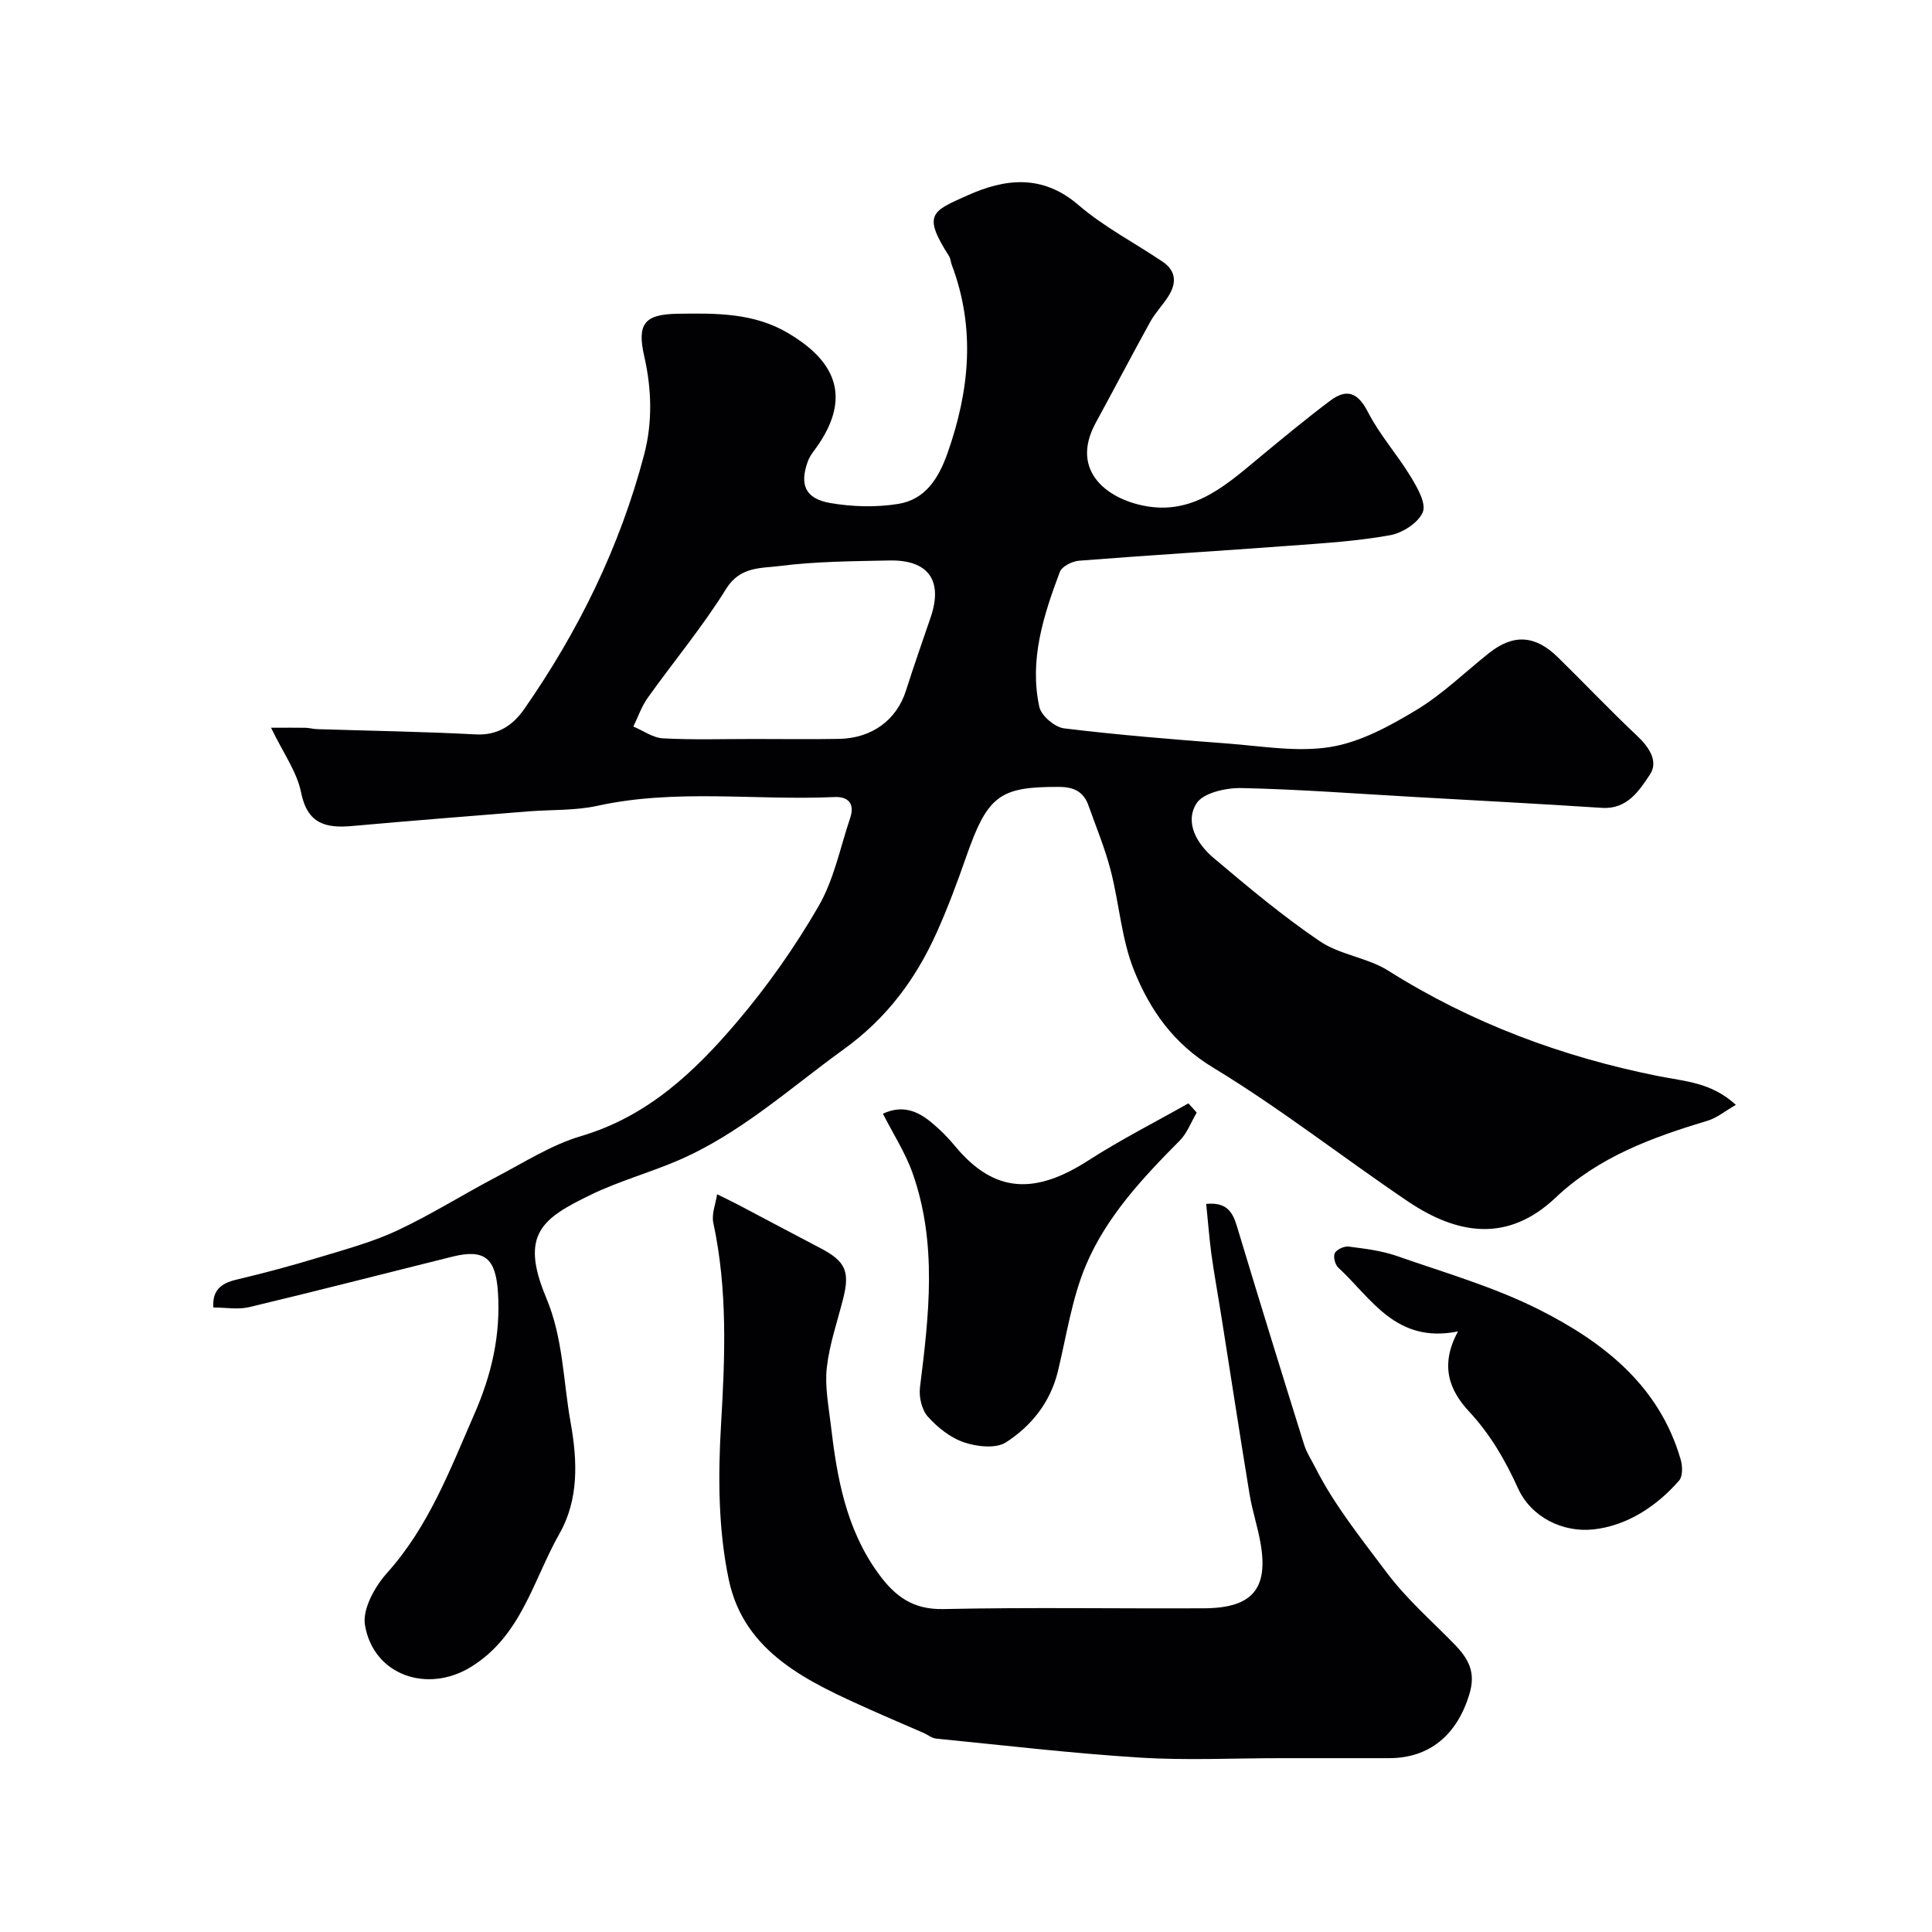
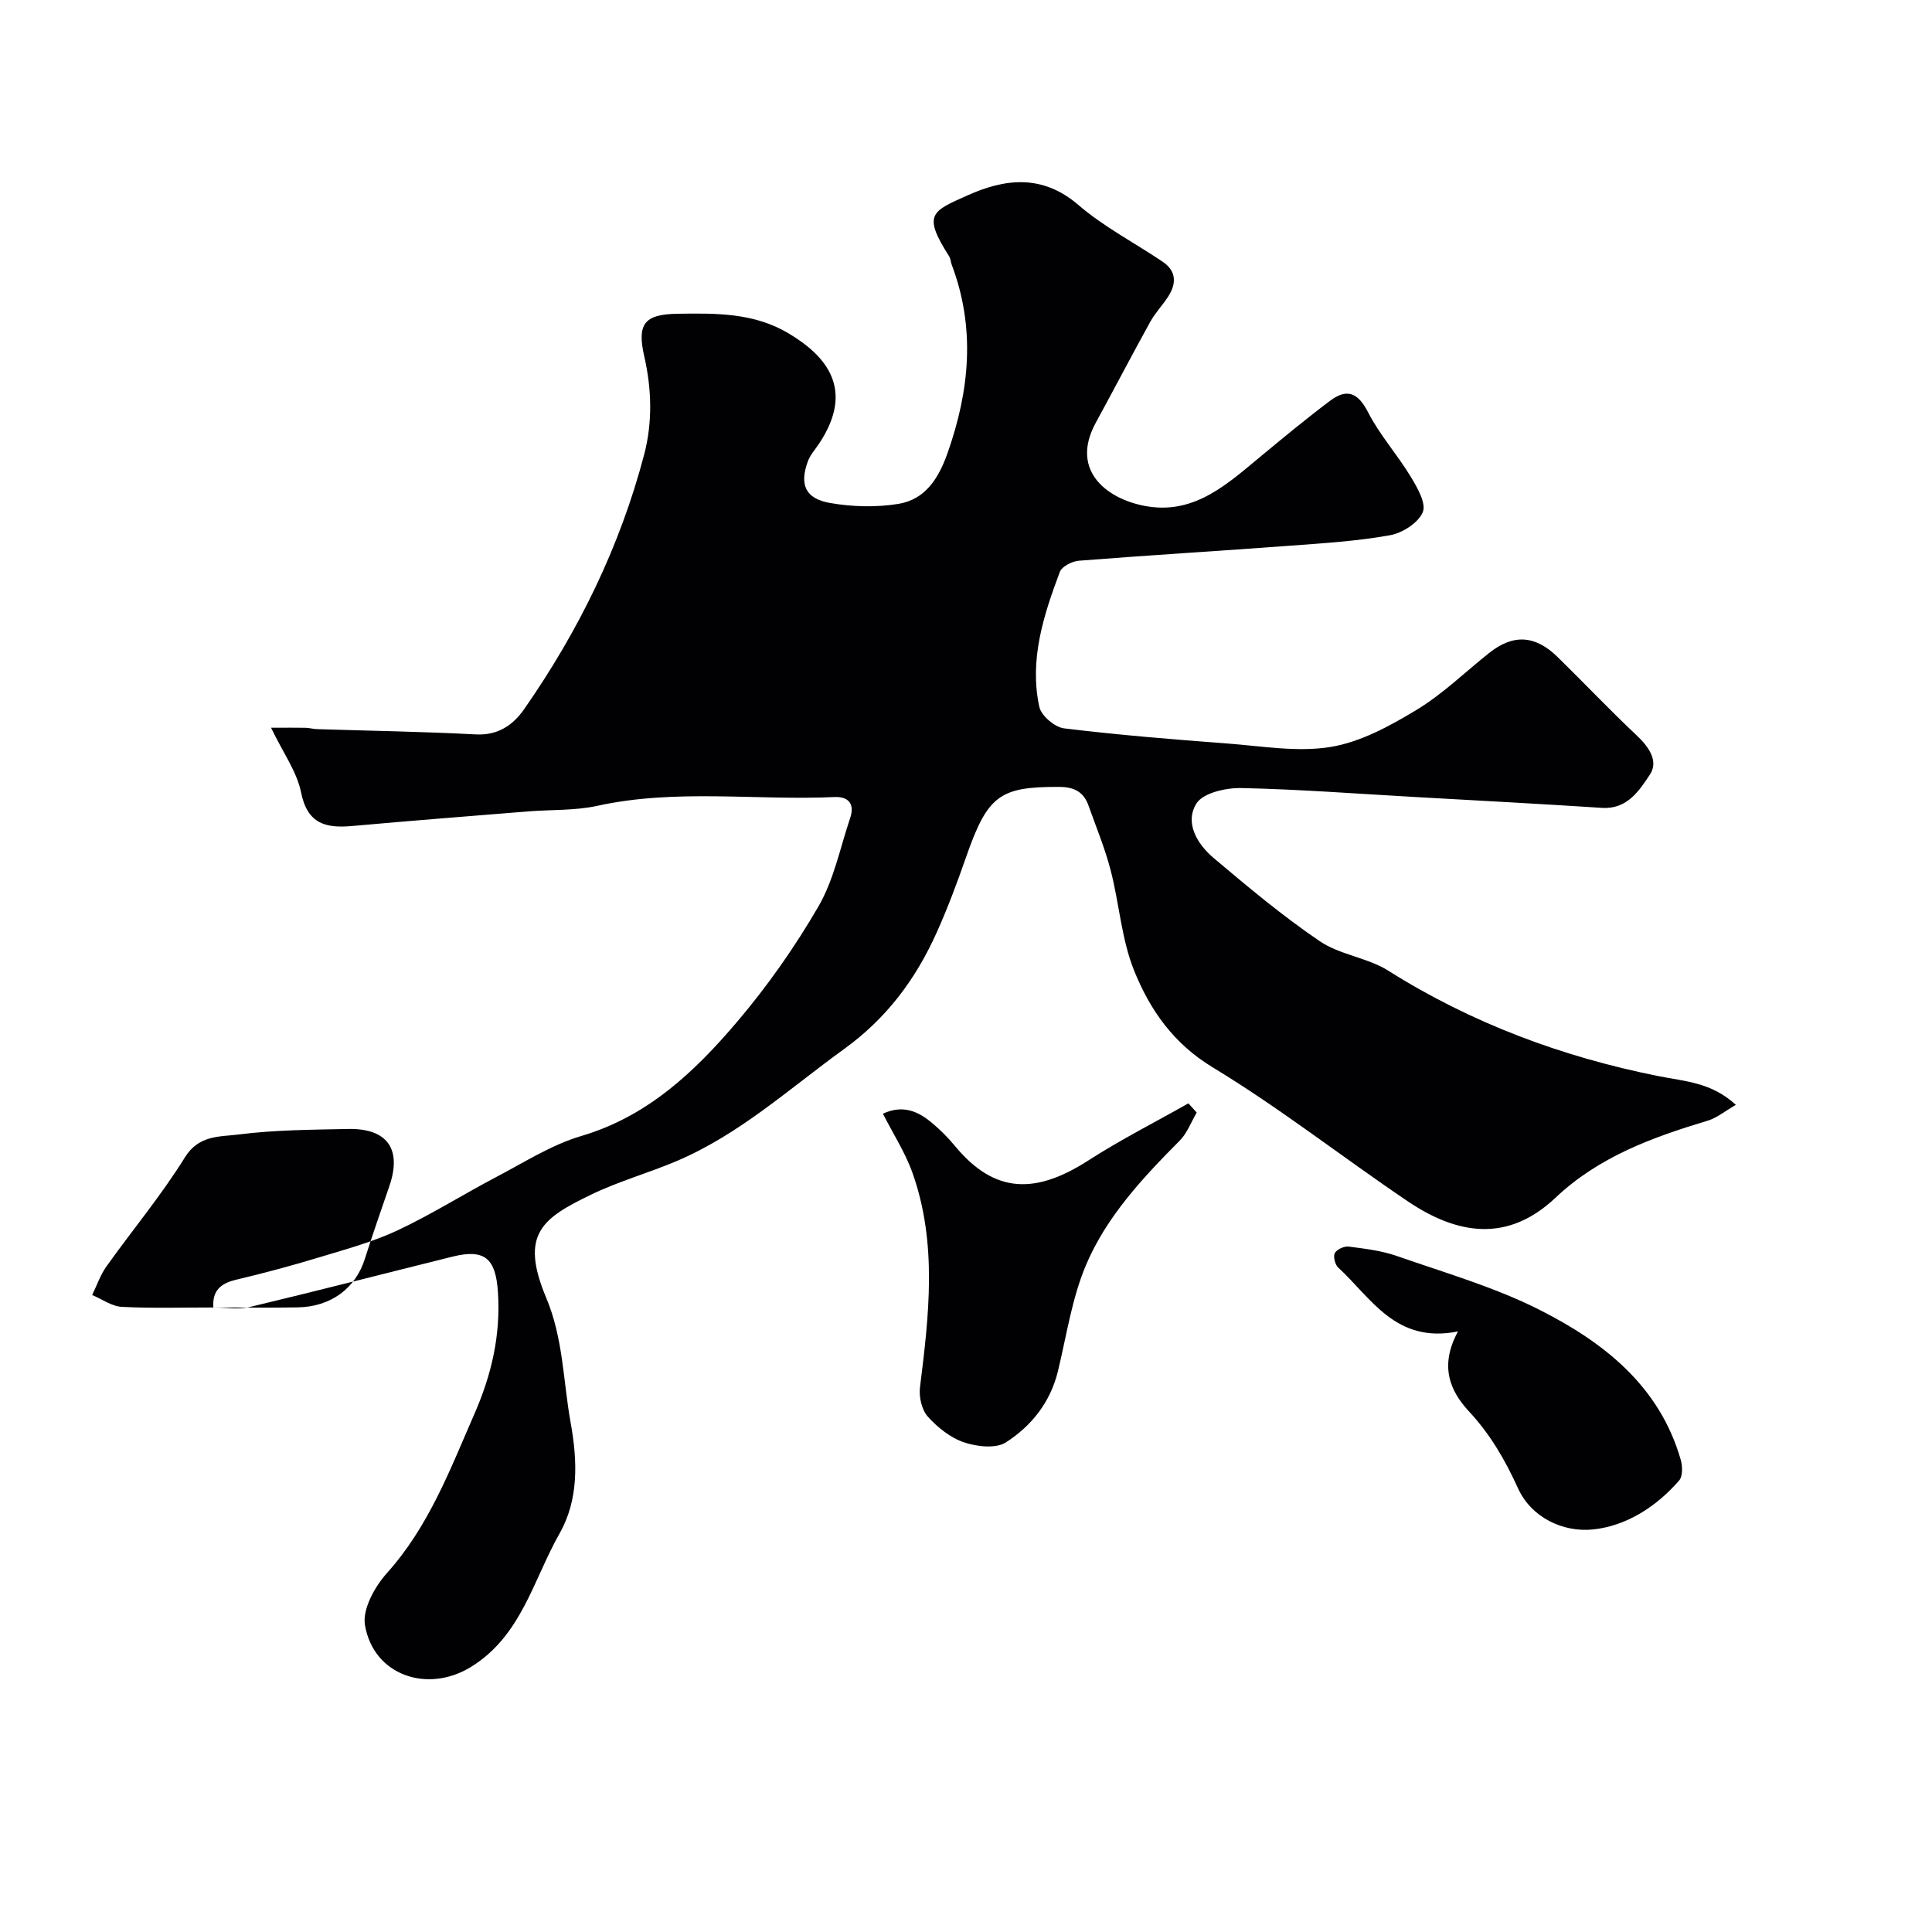
<svg xmlns="http://www.w3.org/2000/svg" enable-background="new 0 0 400 400" viewBox="0 0 400 400">
  <g fill="#010103">
-     <path d="m44.17 270.7c-.24-3.55 1.57-5 4.73-5.75 5.83-1.38 11.62-2.94 17.35-4.68 5.43-1.65 10.98-3.15 16.09-5.55 7.02-3.3 13.63-7.48 20.51-11.09 5.74-3.01 11.36-6.62 17.49-8.43 13.72-4.05 23.46-13.28 32.23-23.6 6.32-7.43 12.01-15.53 16.9-23.97 3.19-5.51 4.48-12.13 6.55-18.28.97-2.88-.31-4.46-3.25-4.33-16.36.74-32.82-1.76-49.11 1.82-4.62 1.01-9.51.77-14.28 1.15-12.13.98-24.27 1.93-36.4 3.02-5.49.5-9.33-.38-10.65-6.96-.85-4.25-3.68-8.11-6.21-13.38 3.23 0 5.17-.03 7.11.01.82.02 1.64.26 2.46.28 10.93.35 21.88.51 32.8 1.09 4.62.25 7.74-1.94 10.04-5.24 11.25-16.15 19.83-33.63 24.84-52.71 1.75-6.68 1.56-13.56.02-20.3s0-8.74 6.9-8.84c7.93-.12 15.8-.22 22.96 4.05 7.71 4.6 13.86 11.51 6.34 22.83-.81 1.22-1.87 2.37-2.35 3.72-1.73 4.78-.52 7.67 4.58 8.57 4.6.81 9.55.94 14.15.2 5.6-.91 8.35-5.25 10.23-10.58 4.55-12.95 5.79-25.81.86-38.9-.23-.61-.25-1.33-.59-1.85-5.53-8.67-3.51-9.25 3.82-12.54 7.74-3.48 15.49-4.46 22.97 1.97 5.27 4.53 11.6 7.82 17.42 11.73 2.92 1.96 2.93 4.56 1.14 7.3-1.16 1.78-2.67 3.35-3.69 5.2-3.83 6.93-7.49 13.95-11.28 20.9-5.52 10.14 2.77 16.09 10.96 17.32 9.82 1.48 16.54-4.88 23.4-10.55 4.67-3.86 9.34-7.73 14.18-11.36 3.46-2.6 5.76-1.71 7.85 2.38 2.42 4.72 6.08 8.78 8.84 13.35 1.36 2.24 3.25 5.53 2.49 7.34-.92 2.2-4.2 4.31-6.76 4.77-6.76 1.22-13.68 1.65-20.55 2.16-14.62 1.09-29.26 1.97-43.88 3.12-1.41.11-3.52 1.18-3.95 2.31-3.38 9-6.36 18.21-4.25 27.95.4 1.83 3.2 4.22 5.13 4.45 11.25 1.37 22.56 2.29 33.87 3.14 7.11.54 14.42 1.83 21.3.71 6.18-1.01 12.22-4.31 17.71-7.62 5.43-3.27 10.08-7.82 15.08-11.81 4.99-3.98 9.54-3.77 14.23.82 5.48 5.36 10.75 10.94 16.33 16.19 2.55 2.39 4.62 5.36 2.76 8.15-2.2 3.29-4.68 7.22-9.92 6.88-13.01-.85-26.04-1.53-39.06-2.27-11.87-.67-23.73-1.58-35.61-1.83-3.18-.07-7.9.99-9.28 3.18-2.51 3.99.15 8.42 3.53 11.28 7.12 6.01 14.3 12.03 22 17.25 4.17 2.83 9.86 3.38 14.16 6.09 17.27 10.89 36.05 17.86 55.91 21.83 5.49 1.1 11.01 1.28 16.07 5.96-2.19 1.25-3.9 2.7-5.88 3.29-11.44 3.44-22.52 7.48-31.44 15.92-9.95 9.42-20.41 7.65-30.65.73-13.52-9.14-26.42-19.27-40.35-27.71-8.18-4.96-12.98-11.92-16.24-19.97-2.65-6.53-3.09-13.94-4.89-20.86-1.18-4.55-3-8.93-4.58-13.37-1.01-2.86-3-3.85-6.1-3.86-12.35-.05-14.8 1.78-19.29 14.66-1.82 5.22-3.76 10.42-6.02 15.45-4.35 9.67-10.31 17.75-19.27 24.22-11.26 8.14-21.57 17.6-34.55 23.12-5.82 2.47-11.99 4.19-17.67 6.93-10.17 4.91-14.93 8.16-9.37 21.4 3.53 8.41 3.5 17.19 5.05 25.82 1.45 8.02 1.68 15.98-2.3 22.99-5.45 9.6-7.88 21.22-18.4 27.65-8.97 5.48-20.12 1.7-21.88-8.71-.55-3.29 2.03-7.95 4.55-10.76 8.65-9.63 13.04-21.36 18.09-32.9 3.58-8.18 5.48-16.36 4.89-25.3-.46-6.91-2.68-8.98-9.39-7.32-14.03 3.48-28.02 7.1-42.08 10.45-2.34.56-4.91.08-7.45.08zm112.05-117.7c5.82 0 11.64.08 17.46-.02 6.89-.12 11.98-3.95 13.9-10.02 1.61-5.09 3.39-10.12 5.11-15.17 2.58-7.59-.46-11.91-8.56-11.75-7.59.16-15.23.19-22.73 1.15-3.82.49-8.17.06-11.06 4.72-4.88 7.87-10.87 15.04-16.26 22.6-1.26 1.77-1.98 3.93-2.95 5.91 2.04.85 4.05 2.34 6.14 2.45 6.3.33 12.63.12 18.95.13z" />
-     <path d="m249.73 249.26c4.12-.41 5.44 1.55 6.35 4.58 4.54 15.1 9.21 30.17 13.91 45.22.52 1.67 1.53 3.2 2.33 4.78 3.97 7.83 9.42 14.57 14.65 21.57 4.21 5.63 9.26 10 13.98 14.83 3.15 3.22 4.68 5.98 3.23 10.66-2.56 8.29-8.18 13.1-16.6 13.11-7.5 0-15 0-22.5 0-9.7 0-19.43.49-29.09-.12-14.08-.88-28.12-2.54-42.17-3.93-.9-.09-1.72-.79-2.6-1.18-3.69-1.61-7.39-3.17-11.06-4.82-12.77-5.73-26.07-11.72-29.27-26.89-2.19-10.36-2.24-21.42-1.61-32.07.83-14.07 1.39-27.96-1.6-41.84-.39-1.83.5-3.93.79-5.9 1.51.75 3.03 1.47 4.52 2.25 5.61 2.95 11.2 5.95 16.82 8.88 5.25 2.74 6.2 4.82 4.74 10.55-1.2 4.73-2.83 9.41-3.37 14.22-.43 3.85.36 7.86.82 11.77 1.27 10.91 3.13 21.6 9.86 30.85 3.43 4.72 7.13 7.49 13.45 7.36 17.99-.39 35.99-.07 53.99-.16 10-.05 13.37-4.05 11.66-13.61-.6-3.36-1.69-6.63-2.25-10-1.99-12.08-3.83-24.18-5.75-36.27-.71-4.52-1.54-9.02-2.17-13.55-.44-3.39-.7-6.8-1.06-10.29z" />
+     <path d="m44.17 270.7c-.24-3.55 1.57-5 4.73-5.75 5.83-1.38 11.62-2.94 17.35-4.68 5.43-1.65 10.98-3.15 16.09-5.55 7.02-3.3 13.63-7.48 20.51-11.09 5.74-3.01 11.36-6.62 17.49-8.43 13.72-4.05 23.46-13.28 32.23-23.6 6.32-7.43 12.01-15.53 16.9-23.97 3.19-5.51 4.48-12.13 6.55-18.28.97-2.88-.31-4.46-3.25-4.33-16.36.74-32.82-1.76-49.11 1.82-4.62 1.01-9.51.77-14.28 1.15-12.13.98-24.27 1.93-36.4 3.02-5.49.5-9.33-.38-10.65-6.96-.85-4.25-3.68-8.11-6.21-13.38 3.23 0 5.17-.03 7.11.01.82.02 1.64.26 2.46.28 10.93.35 21.88.51 32.8 1.09 4.62.25 7.74-1.94 10.04-5.24 11.25-16.15 19.83-33.63 24.84-52.71 1.75-6.68 1.56-13.56.02-20.3s0-8.74 6.9-8.84c7.93-.12 15.8-.22 22.96 4.05 7.71 4.6 13.86 11.51 6.34 22.83-.81 1.22-1.87 2.37-2.35 3.72-1.73 4.78-.52 7.67 4.58 8.57 4.6.81 9.55.94 14.15.2 5.6-.91 8.35-5.25 10.23-10.58 4.55-12.95 5.79-25.81.86-38.9-.23-.61-.25-1.33-.59-1.85-5.53-8.67-3.51-9.25 3.82-12.54 7.74-3.48 15.49-4.46 22.97 1.97 5.27 4.53 11.6 7.82 17.42 11.73 2.92 1.96 2.93 4.56 1.14 7.3-1.16 1.78-2.67 3.35-3.69 5.2-3.83 6.93-7.49 13.95-11.28 20.9-5.52 10.14 2.77 16.09 10.96 17.32 9.82 1.48 16.54-4.88 23.4-10.55 4.67-3.86 9.34-7.73 14.18-11.36 3.46-2.6 5.76-1.71 7.85 2.38 2.42 4.72 6.08 8.78 8.84 13.35 1.36 2.24 3.25 5.53 2.49 7.34-.92 2.2-4.2 4.31-6.76 4.77-6.76 1.22-13.68 1.65-20.55 2.16-14.62 1.09-29.26 1.97-43.88 3.12-1.41.11-3.52 1.18-3.95 2.31-3.38 9-6.36 18.21-4.25 27.95.4 1.83 3.2 4.22 5.13 4.45 11.25 1.37 22.56 2.29 33.87 3.14 7.11.54 14.42 1.83 21.3.71 6.18-1.01 12.22-4.31 17.71-7.62 5.43-3.27 10.08-7.82 15.08-11.81 4.99-3.98 9.54-3.77 14.23.82 5.48 5.36 10.75 10.94 16.33 16.19 2.55 2.39 4.62 5.36 2.76 8.15-2.2 3.29-4.68 7.22-9.92 6.88-13.01-.85-26.04-1.53-39.06-2.27-11.87-.67-23.73-1.58-35.61-1.83-3.18-.07-7.9.99-9.28 3.18-2.51 3.99.15 8.42 3.53 11.28 7.12 6.01 14.3 12.03 22 17.25 4.17 2.83 9.86 3.38 14.16 6.09 17.27 10.89 36.05 17.86 55.91 21.83 5.49 1.1 11.01 1.28 16.07 5.96-2.19 1.25-3.9 2.7-5.88 3.29-11.44 3.44-22.52 7.48-31.44 15.92-9.95 9.42-20.41 7.65-30.65.73-13.52-9.14-26.42-19.27-40.35-27.71-8.18-4.96-12.98-11.92-16.24-19.97-2.65-6.53-3.09-13.94-4.89-20.86-1.18-4.55-3-8.93-4.58-13.37-1.01-2.86-3-3.85-6.1-3.86-12.35-.05-14.8 1.78-19.29 14.66-1.82 5.22-3.76 10.42-6.02 15.45-4.35 9.67-10.31 17.75-19.27 24.22-11.26 8.14-21.57 17.6-34.55 23.12-5.82 2.47-11.99 4.19-17.67 6.93-10.17 4.91-14.93 8.16-9.37 21.4 3.53 8.41 3.5 17.19 5.05 25.82 1.45 8.02 1.68 15.98-2.3 22.99-5.45 9.6-7.88 21.22-18.4 27.65-8.97 5.48-20.12 1.7-21.88-8.71-.55-3.29 2.03-7.95 4.55-10.76 8.65-9.63 13.04-21.36 18.09-32.9 3.58-8.18 5.48-16.36 4.89-25.3-.46-6.91-2.68-8.98-9.39-7.32-14.03 3.48-28.02 7.1-42.08 10.45-2.34.56-4.91.08-7.45.08zc5.82 0 11.64.08 17.46-.02 6.89-.12 11.98-3.95 13.9-10.02 1.61-5.09 3.39-10.12 5.11-15.17 2.58-7.59-.46-11.91-8.56-11.75-7.59.16-15.23.19-22.73 1.15-3.82.49-8.17.06-11.06 4.72-4.88 7.87-10.87 15.04-16.26 22.6-1.26 1.77-1.98 3.93-2.95 5.91 2.04.85 4.05 2.34 6.14 2.45 6.3.33 12.63.12 18.95.13z" />
    <path d="m247.77 230.34c-1.15 1.95-1.96 4.23-3.5 5.79-7.67 7.72-15.17 15.73-19.42 25.77-2.93 6.92-4.03 14.62-5.82 22-1.56 6.44-5.5 11.34-10.77 14.73-2.09 1.34-6.02.89-8.68-.01-2.81-.95-5.47-3.08-7.49-5.33-1.26-1.41-1.86-4.08-1.62-6.04 1.86-14.89 3.62-29.77-1.52-44.34-1.49-4.23-4-8.09-6.15-12.33 4-1.87 7.15-.58 9.98 1.76 1.79 1.47 3.46 3.14 4.94 4.93 8.3 10.04 16.82 9.94 27.69 2.94 6.65-4.28 13.74-7.87 20.63-11.77.58.63 1.15 1.26 1.73 1.9z" />
    <path d="m301.86 275.66c-12.92 2.59-17.94-6.92-24.8-13.23-.66-.61-1.07-2.29-.7-2.99.41-.77 1.93-1.46 2.85-1.35 3.36.43 6.81.84 9.99 1.95 9.92 3.47 20.16 6.41 29.49 11.12 13.26 6.69 24.86 15.71 29.28 31.04.39 1.34.45 3.43-.32 4.32-4.73 5.45-10.98 9.44-17.87 10.14-6.19.63-12.75-2.48-15.5-8.54-2.68-5.9-5.74-11.16-10.14-15.9-3.99-4.29-6.14-9.45-2.28-16.56z" />
  </g>
</svg>